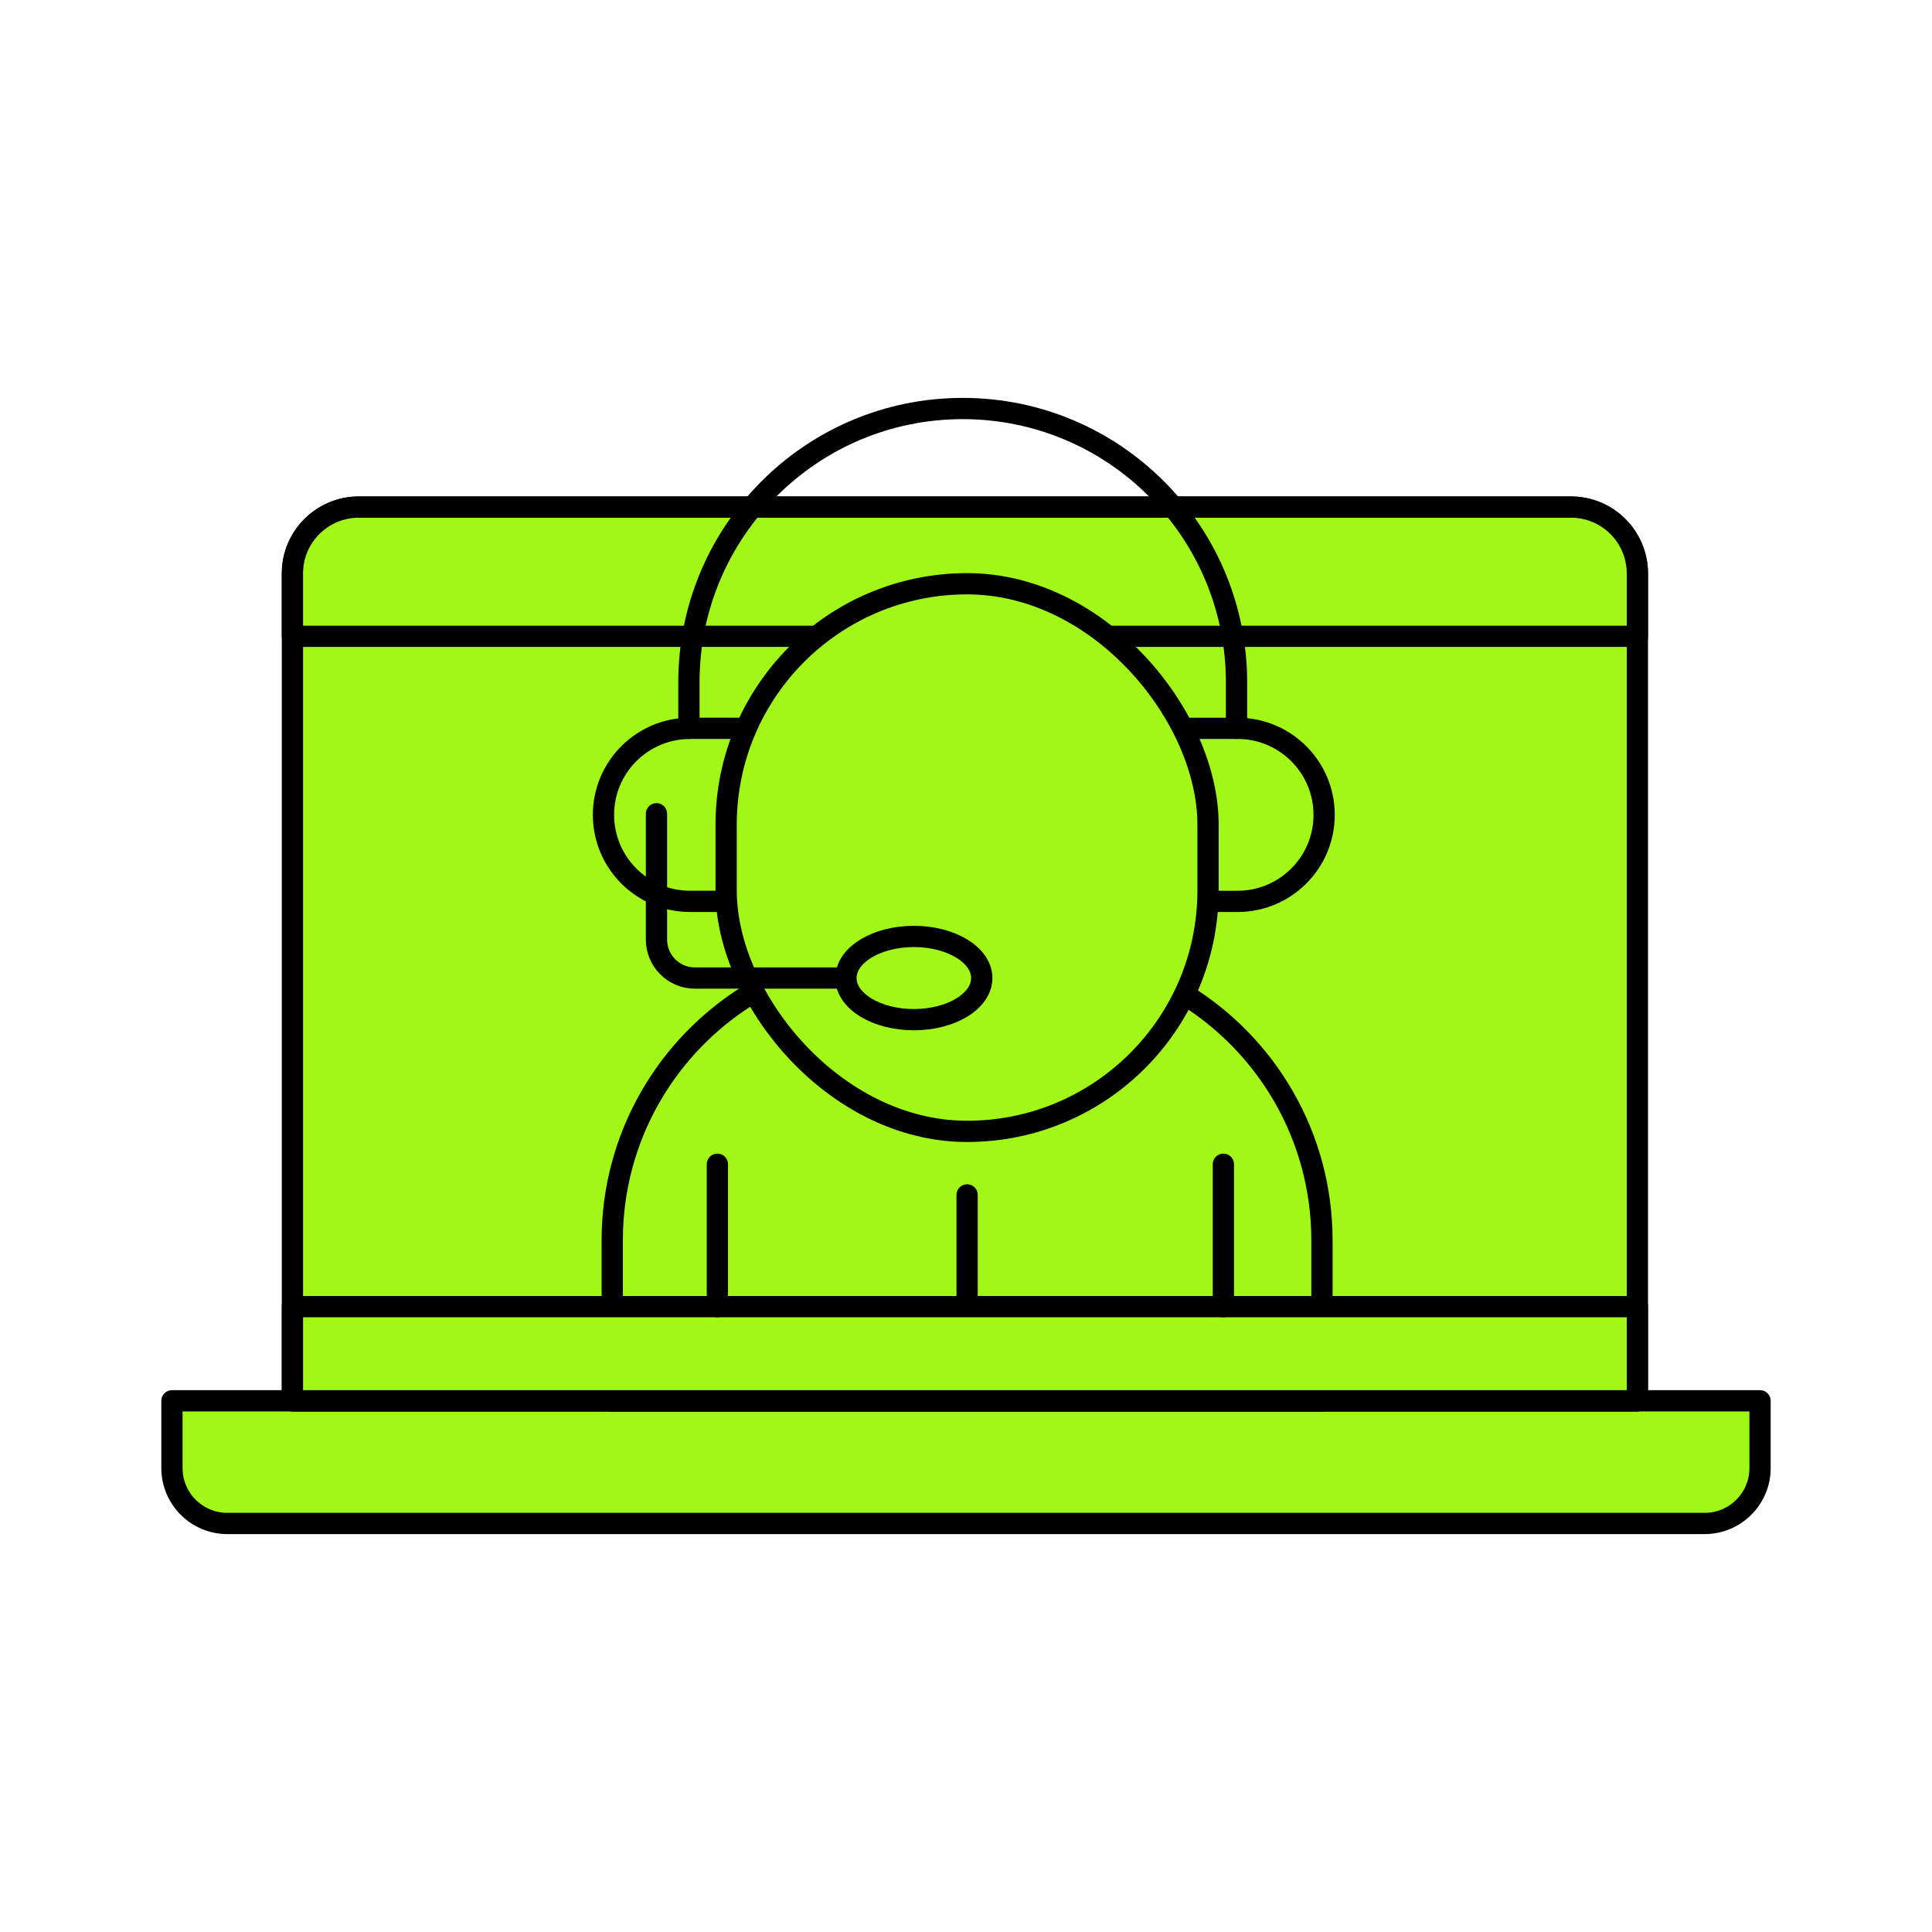
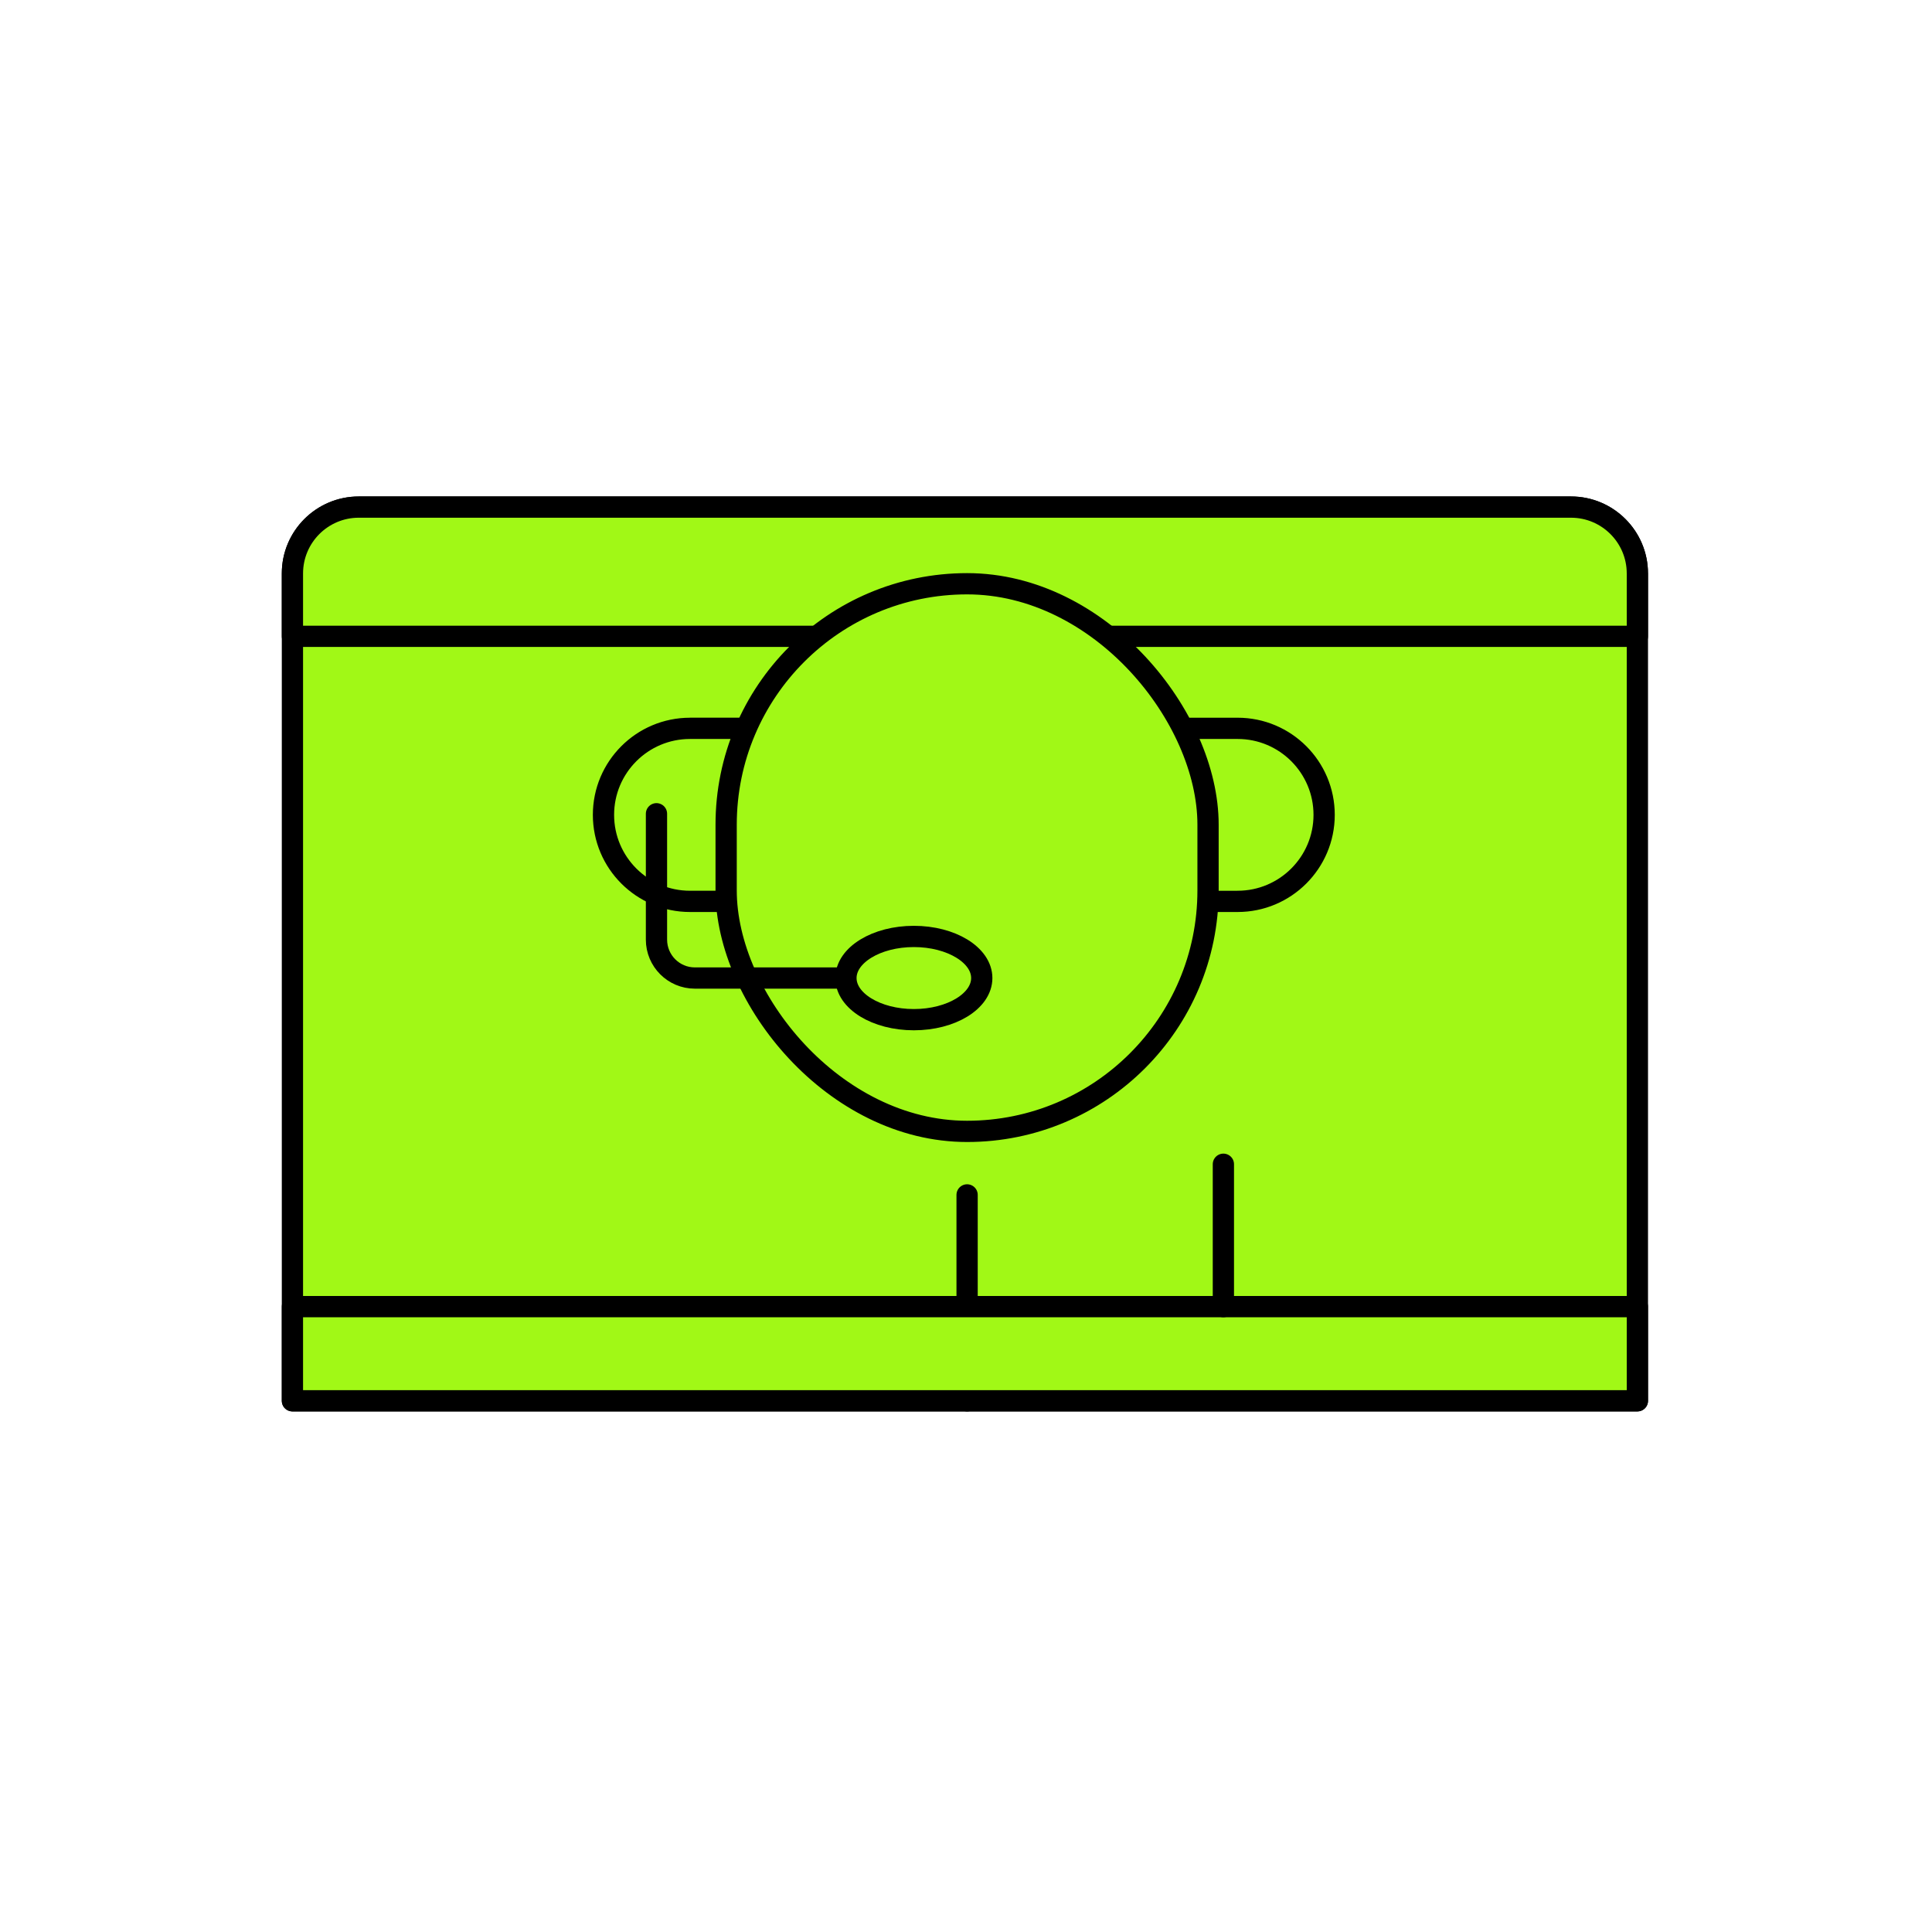
<svg xmlns="http://www.w3.org/2000/svg" id="_Слой_1" viewBox="0 0 1000 1000">
  <defs>
    <style>.cls-1{fill:none;}.cls-1,.cls-2{stroke:#000;stroke-linecap:round;stroke-linejoin:round;stroke-width:11px;}.cls-2{fill:#a1f816;}</style>
  </defs>
-   <path class="cls-2" d="M89,725.06H911v34.8c0,15.83-12.85,28.69-28.69,28.69H117.69c-15.83,0-28.69-12.85-28.69-28.69v-34.8h0Z" />
  <path class="cls-2" d="M847.51,296.82v428.23H151.36V296.82c0-18.97,15.39-34.35,34.35-34.35H813.15c18.97,0,34.35,15.39,34.35,34.35Z" />
  <path class="cls-2" d="M847.51,296.82v32.54H151.36v-32.54c0-18.97,15.39-34.35,34.35-34.35H813.15c18.97,0,34.35,15.39,34.35,34.35Z" />
  <path class="cls-2" d="M357.14,376.98h44.78v89.57h-44.78c-24.72,0-44.78-20.07-44.78-44.78h0c0-24.72,20.07-44.78,44.78-44.78Z" />
  <path class="cls-2" d="M640.59,376.98h44.78v89.57h-44.78c-24.72,0-44.78-20.07-44.78-44.78h0c0-24.72,20.07-44.78,44.78-44.78Z" transform="translate(1281.18 843.54) rotate(-180)" />
-   <path class="cls-2" d="M684.24,642.01v83.05H316.89v-83.05c0-53.81,28.46-100.99,71.16-127.27,3.23-2,6.53-3.87,9.92-5.61,1.95-1.01,3.93-1.97,5.93-2.89,18.98-8.73,40.1-13.61,62.37-13.61h68.59c24.61,0,47.83,5.95,68.3,16.5,3.39,1.75,6.69,3.62,9.92,5.61,42.7,26.28,71.16,73.46,71.16,127.27Z" />
  <polyline class="cls-1" points="500.57 725.06 500.57 676.3 500.57 618.48" />
  <rect class="cls-2" x="375.85" y="302.15" width="249.43" height="283.45" rx="124.72" ry="124.72" />
-   <path class="cls-1" d="M356.58,376.98v-23.81c0-78.27,63.45-141.72,141.72-141.72h0c78.27,0,141.72,63.45,141.72,141.72v23.81" />
  <rect class="cls-2" x="151.36" y="676.3" width="696.15" height="48.75" />
  <path class="cls-1" d="M339.79,421.2v65.15c0,10.98,8.9,19.88,19.88,19.88h113.34" />
  <ellipse class="cls-2" cx="473.01" cy="506.24" rx="35.15" ry="21.54" />
-   <line class="cls-1" x1="371.31" y1="602.61" x2="371.31" y2="676.3" />
  <line class="cls-1" x1="633.22" y1="602.61" x2="633.22" y2="676.3" />
</svg>